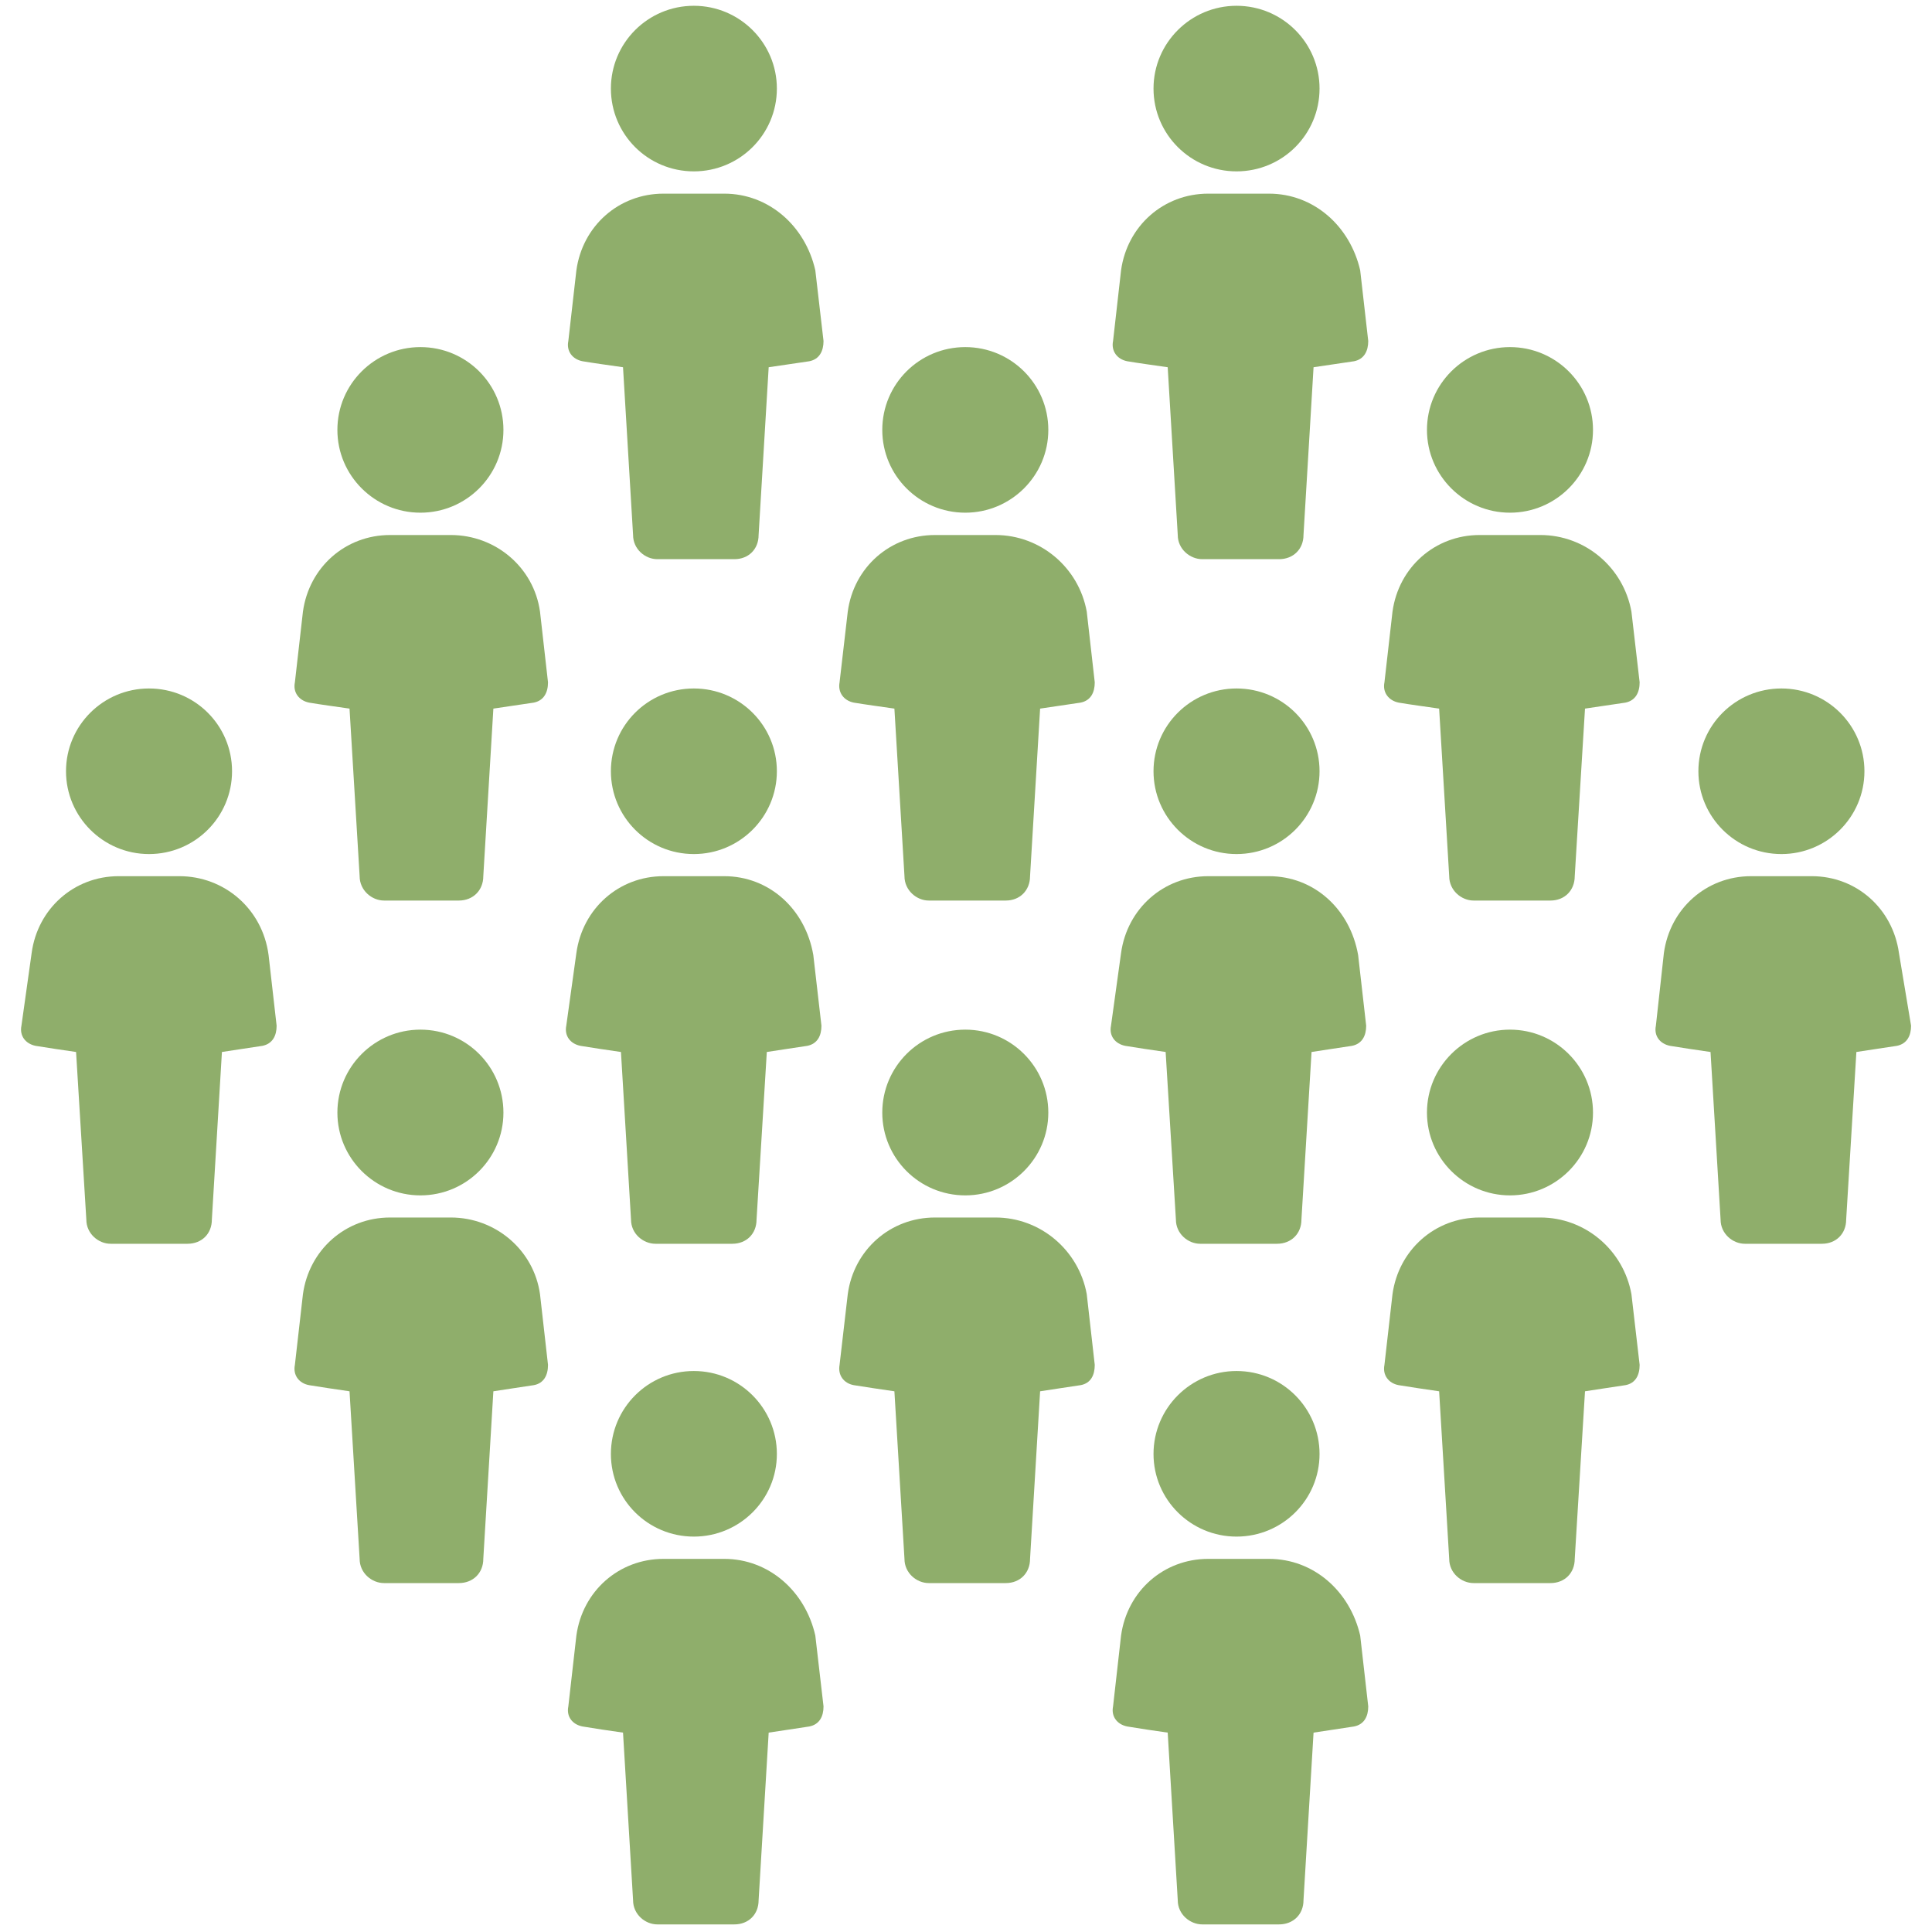
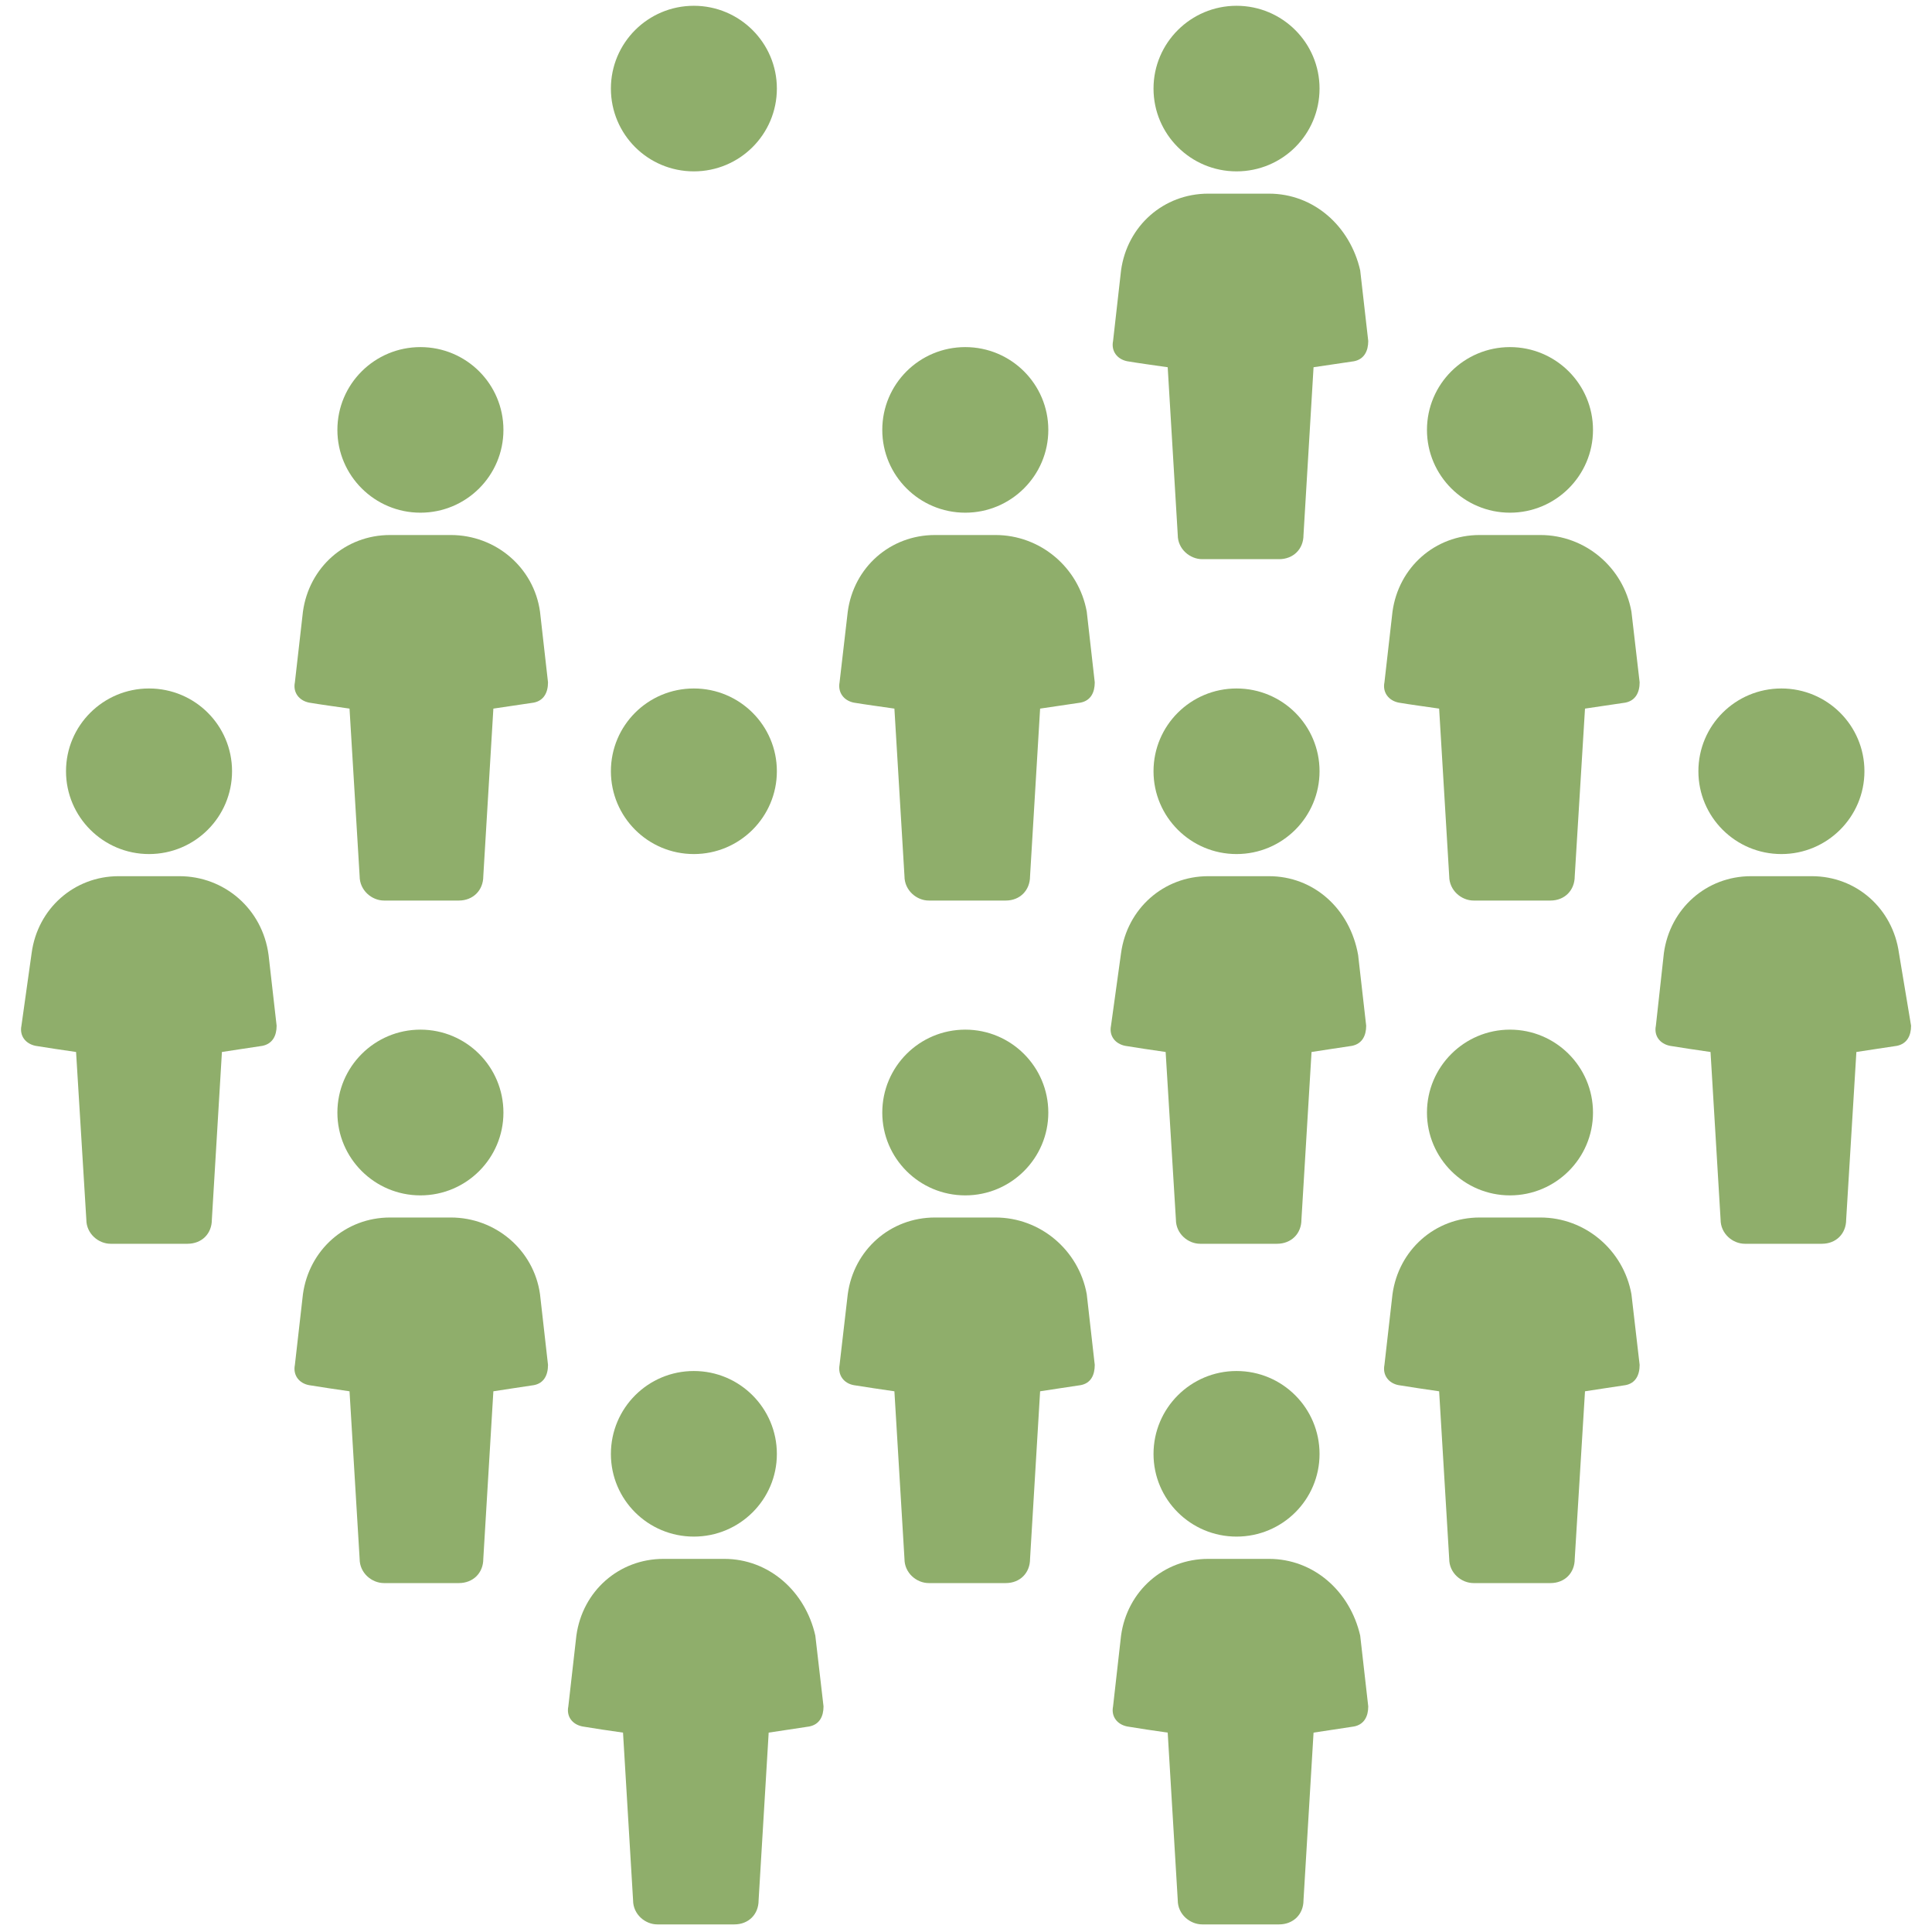
<svg xmlns="http://www.w3.org/2000/svg" width="200" zoomAndPan="magnify" viewBox="0 0 150 150" height="200" preserveAspectRatio="xMidYMid meet" version="1.0">
  <defs>
    <clipPath id="id1">
      <path d="M 1.637 68 L 22 68 L 22 97 L 1.637 97 Z M 1.637 68 " clip-rule="nonzero" />
    </clipPath>
    <clipPath id="id2">
      <path d="M 128 68 L 148.359 68 L 148.359 97 L 128 97 Z M 128 68 " clip-rule="nonzero" />
    </clipPath>
    <clipPath id="id3">
      <path d="M 44 121 L 64 121 L 64 149.93 L 44 149.93 Z M 44 121 " clip-rule="nonzero" />
    </clipPath>
    <clipPath id="id4">
      <path d="M 86 121 L 107 121 L 107 149.93 L 86 149.93 Z M 86 121 " clip-rule="nonzero" />
    </clipPath>
  </defs>
  <rect x="-15" width="180" fill="rgb(100%, 100%, 100%)" y="-15" height="180" fill-opacity="1" />
  <rect x="-15" width="180" fill="rgb(100%, 100%, 100%)" y="-15" height="180" fill-opacity="1" />
  <rect x="-15" width="180" fill="rgb(100%, 100%, 100%)" y="-15" height="180" fill-opacity="1" />
-   <path fill="rgb(56.079%, 68.239%, 41.959%)" d="M 56.234 15.035 L 51.512 15.035 C 48.051 15.035 45.227 17.535 44.75 20.988 L 44.125 26.477 C 43.965 27.254 44.43 27.891 45.227 28.047 C 46.168 28.207 47.27 28.352 48.371 28.512 L 49.152 41.539 C 49.152 42.637 50.094 43.414 51.035 43.414 L 57.016 43.414 C 58.117 43.414 58.898 42.637 58.898 41.539 L 59.68 28.512 C 60.781 28.352 61.738 28.207 62.836 28.047 C 63.621 27.891 63.938 27.254 63.938 26.477 L 63.301 20.988 C 62.52 17.535 59.68 15.035 56.234 15.035 " fill-opacity="1" fill-rule="nonzero" />
  <path fill="rgb(56.079%, 68.239%, 41.959%)" d="M 53.871 0.449 C 57.426 0.449 60.316 3.332 60.316 6.875 C 60.316 10.434 57.426 13.305 53.871 13.305 C 50.305 13.305 47.43 10.434 47.43 6.875 C 47.43 3.332 50.305 0.449 53.871 0.449 " fill-opacity="1" fill-rule="nonzero" />
  <path fill="rgb(56.079%, 68.239%, 41.959%)" d="M 98.523 15.035 L 93.805 15.035 C 90.344 15.035 87.516 17.535 87.039 20.988 L 86.418 26.477 C 86.258 27.254 86.734 27.891 87.516 28.047 C 88.457 28.207 89.559 28.352 90.66 28.512 L 91.441 41.539 C 91.441 42.637 92.398 43.414 93.34 43.414 L 99.305 43.414 C 100.406 43.414 101.203 42.637 101.203 41.539 L 101.984 28.512 C 103.086 28.352 104.027 28.207 105.129 28.047 C 105.91 27.891 106.23 27.254 106.23 26.477 L 105.605 20.988 C 104.809 17.535 101.984 15.035 98.523 15.035 " fill-opacity="1" fill-rule="nonzero" />
  <path fill="rgb(56.079%, 68.239%, 41.959%)" d="M 96.004 0.449 C 99.57 0.449 102.449 3.332 102.449 6.875 C 102.449 10.434 99.57 13.305 96.004 13.305 C 92.449 13.305 89.559 10.434 89.559 6.875 C 89.559 3.332 92.449 0.449 96.004 0.449 " fill-opacity="1" fill-rule="nonzero" />
  <path fill="rgb(56.079%, 68.239%, 41.959%)" d="M 35.004 41.539 L 30.281 41.539 C 26.82 41.539 23.996 44.039 23.52 47.488 L 22.895 52.977 C 22.734 53.758 23.211 54.391 23.996 54.551 C 24.938 54.711 26.039 54.855 27.137 55.016 L 27.922 68.027 C 27.922 69.125 28.863 69.918 29.816 69.918 L 35.625 69.918 C 36.727 69.918 37.523 69.125 37.523 68.027 L 38.305 55.016 C 39.406 54.855 40.348 54.711 41.445 54.551 C 42.23 54.391 42.547 53.758 42.547 52.977 L 41.926 47.488 C 41.445 44.039 38.465 41.539 35.004 41.539 " fill-opacity="1" fill-rule="nonzero" />
  <path fill="rgb(56.079%, 68.239%, 41.959%)" d="M 32.641 26.949 C 36.207 26.949 39.086 29.82 39.086 33.379 C 39.086 36.922 36.207 39.805 32.641 39.805 C 29.086 39.805 26.195 36.922 26.195 33.379 C 26.195 29.82 29.086 26.949 32.641 26.949 " fill-opacity="1" fill-rule="nonzero" />
  <path fill="rgb(56.079%, 68.239%, 41.959%)" d="M 77.293 41.539 L 72.586 41.539 C 69.125 41.539 66.285 44.039 65.82 47.488 L 65.184 52.977 C 65.039 53.758 65.504 54.391 66.285 54.551 C 67.242 54.711 68.34 54.855 69.441 55.016 L 70.223 68.027 C 70.223 69.125 71.164 69.918 72.109 69.918 L 78.09 69.918 C 79.188 69.918 79.973 69.125 79.973 68.027 L 80.754 55.016 C 81.855 54.855 82.797 54.711 83.898 54.551 C 84.691 54.391 84.996 53.758 84.996 52.977 L 84.375 47.488 C 83.75 44.039 80.754 41.539 77.293 41.539 " fill-opacity="1" fill-rule="nonzero" />
  <path fill="rgb(56.079%, 68.239%, 41.959%)" d="M 74.945 26.949 C 78.5 26.949 81.391 29.82 81.391 33.379 C 81.391 36.922 78.5 39.805 74.945 39.805 C 71.379 39.805 68.5 36.922 68.5 33.379 C 68.5 29.82 71.379 26.949 74.945 26.949 " fill-opacity="1" fill-rule="nonzero" />
  <path fill="rgb(56.079%, 68.239%, 41.959%)" d="M 119.598 41.539 L 114.875 41.539 C 111.414 41.539 108.59 44.039 108.113 47.488 L 107.488 52.977 C 107.328 53.758 107.809 54.391 108.59 54.551 C 109.531 54.711 110.633 54.855 111.734 55.016 L 112.516 68.027 C 112.516 69.125 113.457 69.918 114.41 69.918 L 120.379 69.918 C 121.48 69.918 122.262 69.125 122.262 68.027 L 123.059 55.016 C 124.16 54.855 125.102 54.711 126.199 54.551 C 126.984 54.391 127.301 53.758 127.301 52.977 L 126.664 47.488 C 126.043 44.039 123.059 41.539 119.598 41.539 " fill-opacity="1" fill-rule="nonzero" />
  <path fill="rgb(56.079%, 68.239%, 41.959%)" d="M 117.234 26.949 C 120.789 26.949 123.68 29.82 123.68 33.379 C 123.68 36.922 120.789 39.805 117.234 39.805 C 113.684 39.805 110.789 36.922 110.789 33.379 C 110.789 29.82 113.684 26.949 117.234 26.949 " fill-opacity="1" fill-rule="nonzero" />
  <g clip-path="url(#id1)">
    <path fill="rgb(56.079%, 68.239%, 41.959%)" d="M 13.93 68.027 L 9.207 68.027 C 5.762 68.027 2.922 70.539 2.457 73.992 L 1.664 79.637 C 1.504 80.418 1.98 81.039 2.762 81.199 C 3.707 81.355 4.805 81.516 5.906 81.676 L 6.703 94.688 C 6.703 95.785 7.645 96.566 8.586 96.566 L 14.555 96.566 C 15.668 96.566 16.449 95.785 16.449 94.688 L 17.23 81.676 C 18.332 81.516 19.273 81.355 20.375 81.199 C 21.156 81.039 21.477 80.418 21.477 79.637 L 20.852 74.148 C 20.375 70.539 17.391 68.027 13.93 68.027 " fill-opacity="1" fill-rule="nonzero" />
  </g>
  <path fill="rgb(56.079%, 68.239%, 41.959%)" d="M 11.57 53.453 C 15.137 53.453 18.016 56.324 18.016 59.879 C 18.016 63.426 15.137 66.309 11.57 66.309 C 8.016 66.309 5.125 63.426 5.125 59.879 C 5.125 56.324 8.016 53.453 11.57 53.453 " fill-opacity="1" fill-rule="nonzero" />
-   <path fill="rgb(56.079%, 68.239%, 41.959%)" d="M 56.234 68.027 L 51.512 68.027 C 48.051 68.027 45.227 70.539 44.75 73.992 L 43.965 79.637 C 43.809 80.418 44.273 81.039 45.066 81.199 C 46.008 81.355 47.109 81.516 48.211 81.676 L 48.992 94.688 C 48.992 95.785 49.934 96.566 50.891 96.566 L 56.855 96.566 C 57.957 96.566 58.738 95.785 58.738 94.688 L 59.535 81.676 C 60.637 81.516 61.578 81.355 62.68 81.199 C 63.461 81.039 63.777 80.418 63.777 79.637 L 63.145 74.148 C 62.52 70.539 59.68 68.027 56.234 68.027 " fill-opacity="1" fill-rule="nonzero" />
  <path fill="rgb(56.079%, 68.239%, 41.959%)" d="M 53.871 53.453 C 57.426 53.453 60.316 56.324 60.316 59.879 C 60.316 63.426 57.426 66.309 53.871 66.309 C 50.305 66.309 47.43 63.426 47.43 59.879 C 47.43 56.324 50.305 53.453 53.871 53.453 " fill-opacity="1" fill-rule="nonzero" />
  <path fill="rgb(56.079%, 68.239%, 41.959%)" d="M 98.523 68.027 L 93.805 68.027 C 90.344 68.027 87.516 70.539 87.039 73.992 L 86.258 79.637 C 86.098 80.418 86.574 81.039 87.359 81.199 C 88.301 81.355 89.398 81.516 90.5 81.676 L 91.297 94.688 C 91.297 95.785 92.238 96.566 93.18 96.566 L 99.148 96.566 C 100.25 96.566 101.043 95.785 101.043 94.688 L 101.828 81.676 C 102.926 81.516 103.867 81.355 104.969 81.199 C 105.75 81.039 106.07 80.418 106.07 79.637 L 105.445 74.148 C 104.809 70.539 101.984 68.027 98.523 68.027 " fill-opacity="1" fill-rule="nonzero" />
  <path fill="rgb(56.079%, 68.239%, 41.959%)" d="M 96.004 53.453 C 99.57 53.453 102.449 56.324 102.449 59.879 C 102.449 63.426 99.57 66.309 96.004 66.309 C 92.449 66.309 89.559 63.426 89.559 59.879 C 89.559 56.324 92.449 53.453 96.004 53.453 " fill-opacity="1" fill-rule="nonzero" />
  <g clip-path="url(#id2)">
    <path fill="rgb(56.079%, 68.239%, 41.959%)" d="M 147.434 73.992 C 146.953 70.539 144.129 68.027 140.668 68.027 L 135.949 68.027 C 132.488 68.027 129.66 70.539 129.184 73.992 L 128.562 79.637 C 128.402 80.418 128.867 81.039 129.66 81.199 C 130.602 81.355 131.703 81.516 132.805 81.676 L 133.586 94.688 C 133.586 95.785 134.527 96.566 135.469 96.566 L 141.453 96.566 C 142.551 96.566 143.336 95.785 143.336 94.688 L 144.129 81.676 C 145.23 81.516 146.172 81.355 147.273 81.199 C 148.055 81.039 148.375 80.418 148.375 79.637 L 147.434 73.992 " fill-opacity="1" fill-rule="nonzero" />
  </g>
  <path fill="rgb(56.079%, 68.239%, 41.959%)" d="M 138.309 53.453 C 141.863 53.453 144.754 56.324 144.754 59.879 C 144.754 63.426 141.863 66.309 138.309 66.309 C 134.742 66.309 131.863 63.426 131.863 59.879 C 131.863 56.324 134.742 53.453 138.309 53.453 " fill-opacity="1" fill-rule="nonzero" />
  <path fill="rgb(56.079%, 68.239%, 41.959%)" d="M 35.004 94.527 L 30.281 94.527 C 26.82 94.527 23.996 97.043 23.52 100.48 L 22.895 105.969 C 22.734 106.762 23.211 107.398 23.996 107.543 C 24.938 107.699 26.039 107.859 27.137 108.02 L 27.922 121.031 C 27.922 122.129 28.863 122.91 29.816 122.91 L 35.625 122.91 C 36.727 122.91 37.523 122.129 37.523 121.031 L 38.305 108.02 C 39.406 107.859 40.348 107.699 41.445 107.543 C 42.23 107.398 42.547 106.762 42.547 105.969 L 41.926 100.48 C 41.445 97.043 38.465 94.527 35.004 94.527 " fill-opacity="1" fill-rule="nonzero" />
  <path fill="rgb(56.079%, 68.239%, 41.959%)" d="M 32.641 79.941 C 36.207 79.941 39.086 82.824 39.086 86.383 C 39.086 89.926 36.207 92.809 32.641 92.809 C 29.086 92.809 26.195 89.926 26.195 86.383 C 26.195 82.824 29.086 79.941 32.641 79.941 " fill-opacity="1" fill-rule="nonzero" />
  <path fill="rgb(56.079%, 68.239%, 41.959%)" d="M 77.293 94.527 L 72.586 94.527 C 69.125 94.527 66.285 97.043 65.82 100.48 L 65.184 105.969 C 65.039 106.762 65.504 107.398 66.285 107.543 C 67.242 107.699 68.34 107.859 69.441 108.02 L 70.223 121.031 C 70.223 122.129 71.164 122.91 72.109 122.91 L 78.09 122.91 C 79.188 122.91 79.973 122.129 79.973 121.031 L 80.754 108.02 C 81.855 107.859 82.797 107.699 83.898 107.543 C 84.691 107.398 84.996 106.762 84.996 105.969 L 84.375 100.48 C 83.75 97.043 80.754 94.527 77.293 94.527 " fill-opacity="1" fill-rule="nonzero" />
  <path fill="rgb(56.079%, 68.239%, 41.959%)" d="M 74.945 79.941 C 78.5 79.941 81.391 82.824 81.391 86.383 C 81.391 89.926 78.5 92.809 74.945 92.809 C 71.379 92.809 68.5 89.926 68.5 86.383 C 68.5 82.824 71.379 79.941 74.945 79.941 " fill-opacity="1" fill-rule="nonzero" />
  <path fill="rgb(56.079%, 68.239%, 41.959%)" d="M 119.598 94.527 L 114.875 94.527 C 111.414 94.527 108.59 97.043 108.113 100.48 L 107.488 105.969 C 107.328 106.762 107.809 107.398 108.59 107.543 C 109.531 107.699 110.633 107.859 111.734 108.02 L 112.516 121.031 C 112.516 122.129 113.457 122.91 114.41 122.91 L 120.379 122.91 C 121.48 122.91 122.262 122.129 122.262 121.031 L 123.059 108.02 C 124.16 107.859 125.102 107.699 126.199 107.543 C 126.984 107.398 127.301 106.762 127.301 105.969 L 126.664 100.48 C 126.043 97.043 123.059 94.527 119.598 94.527 " fill-opacity="1" fill-rule="nonzero" />
  <path fill="rgb(56.079%, 68.239%, 41.959%)" d="M 117.234 79.941 C 120.789 79.941 123.68 82.824 123.68 86.383 C 123.68 89.926 120.789 92.809 117.234 92.809 C 113.684 92.809 110.789 89.926 110.789 86.383 C 110.789 82.824 113.684 79.941 117.234 79.941 " fill-opacity="1" fill-rule="nonzero" />
  <g clip-path="url(#id3)">
    <path fill="rgb(56.079%, 68.239%, 41.959%)" d="M 56.234 121.031 L 51.512 121.031 C 48.051 121.031 45.227 123.531 44.75 126.984 L 44.125 132.484 C 43.965 133.266 44.43 133.887 45.227 134.043 C 46.168 134.203 47.27 134.363 48.371 134.52 L 49.152 147.535 C 49.152 148.633 50.094 149.41 51.035 149.41 L 57.016 149.41 C 58.117 149.41 58.898 148.633 58.898 147.535 L 59.68 134.52 C 60.781 134.363 61.738 134.203 62.836 134.043 C 63.621 133.887 63.938 133.266 63.938 132.484 L 63.301 126.984 C 62.52 123.531 59.68 121.031 56.234 121.031 " fill-opacity="1" fill-rule="nonzero" />
  </g>
  <path fill="rgb(56.079%, 68.239%, 41.959%)" d="M 53.871 106.445 C 57.426 106.445 60.316 109.328 60.316 112.887 C 60.316 116.43 57.426 119.301 53.871 119.301 C 50.305 119.301 47.43 116.43 47.43 112.887 C 47.43 109.328 50.305 106.445 53.871 106.445 " fill-opacity="1" fill-rule="nonzero" />
  <g clip-path="url(#id4)">
    <path fill="rgb(56.079%, 68.239%, 41.959%)" d="M 98.523 121.031 L 93.805 121.031 C 90.344 121.031 87.516 123.531 87.039 126.984 L 86.418 132.484 C 86.258 133.266 86.734 133.887 87.516 134.043 C 88.457 134.203 89.559 134.363 90.66 134.52 L 91.441 147.535 C 91.441 148.633 92.398 149.41 93.34 149.41 L 99.305 149.41 C 100.406 149.41 101.203 148.633 101.203 147.535 L 101.984 134.52 C 103.086 134.363 104.027 134.203 105.129 134.043 C 105.91 133.887 106.23 133.266 106.23 132.484 L 105.605 126.984 C 104.809 123.531 101.984 121.031 98.523 121.031 " fill-opacity="1" fill-rule="nonzero" />
  </g>
  <path fill="rgb(56.079%, 68.239%, 41.959%)" d="M 96.004 106.445 C 99.57 106.445 102.449 109.328 102.449 112.887 C 102.449 116.43 99.57 119.301 96.004 119.301 C 92.449 119.301 89.559 116.43 89.559 112.887 C 89.559 109.328 92.449 106.445 96.004 106.445 " fill-opacity="1" fill-rule="nonzero" />
</svg>